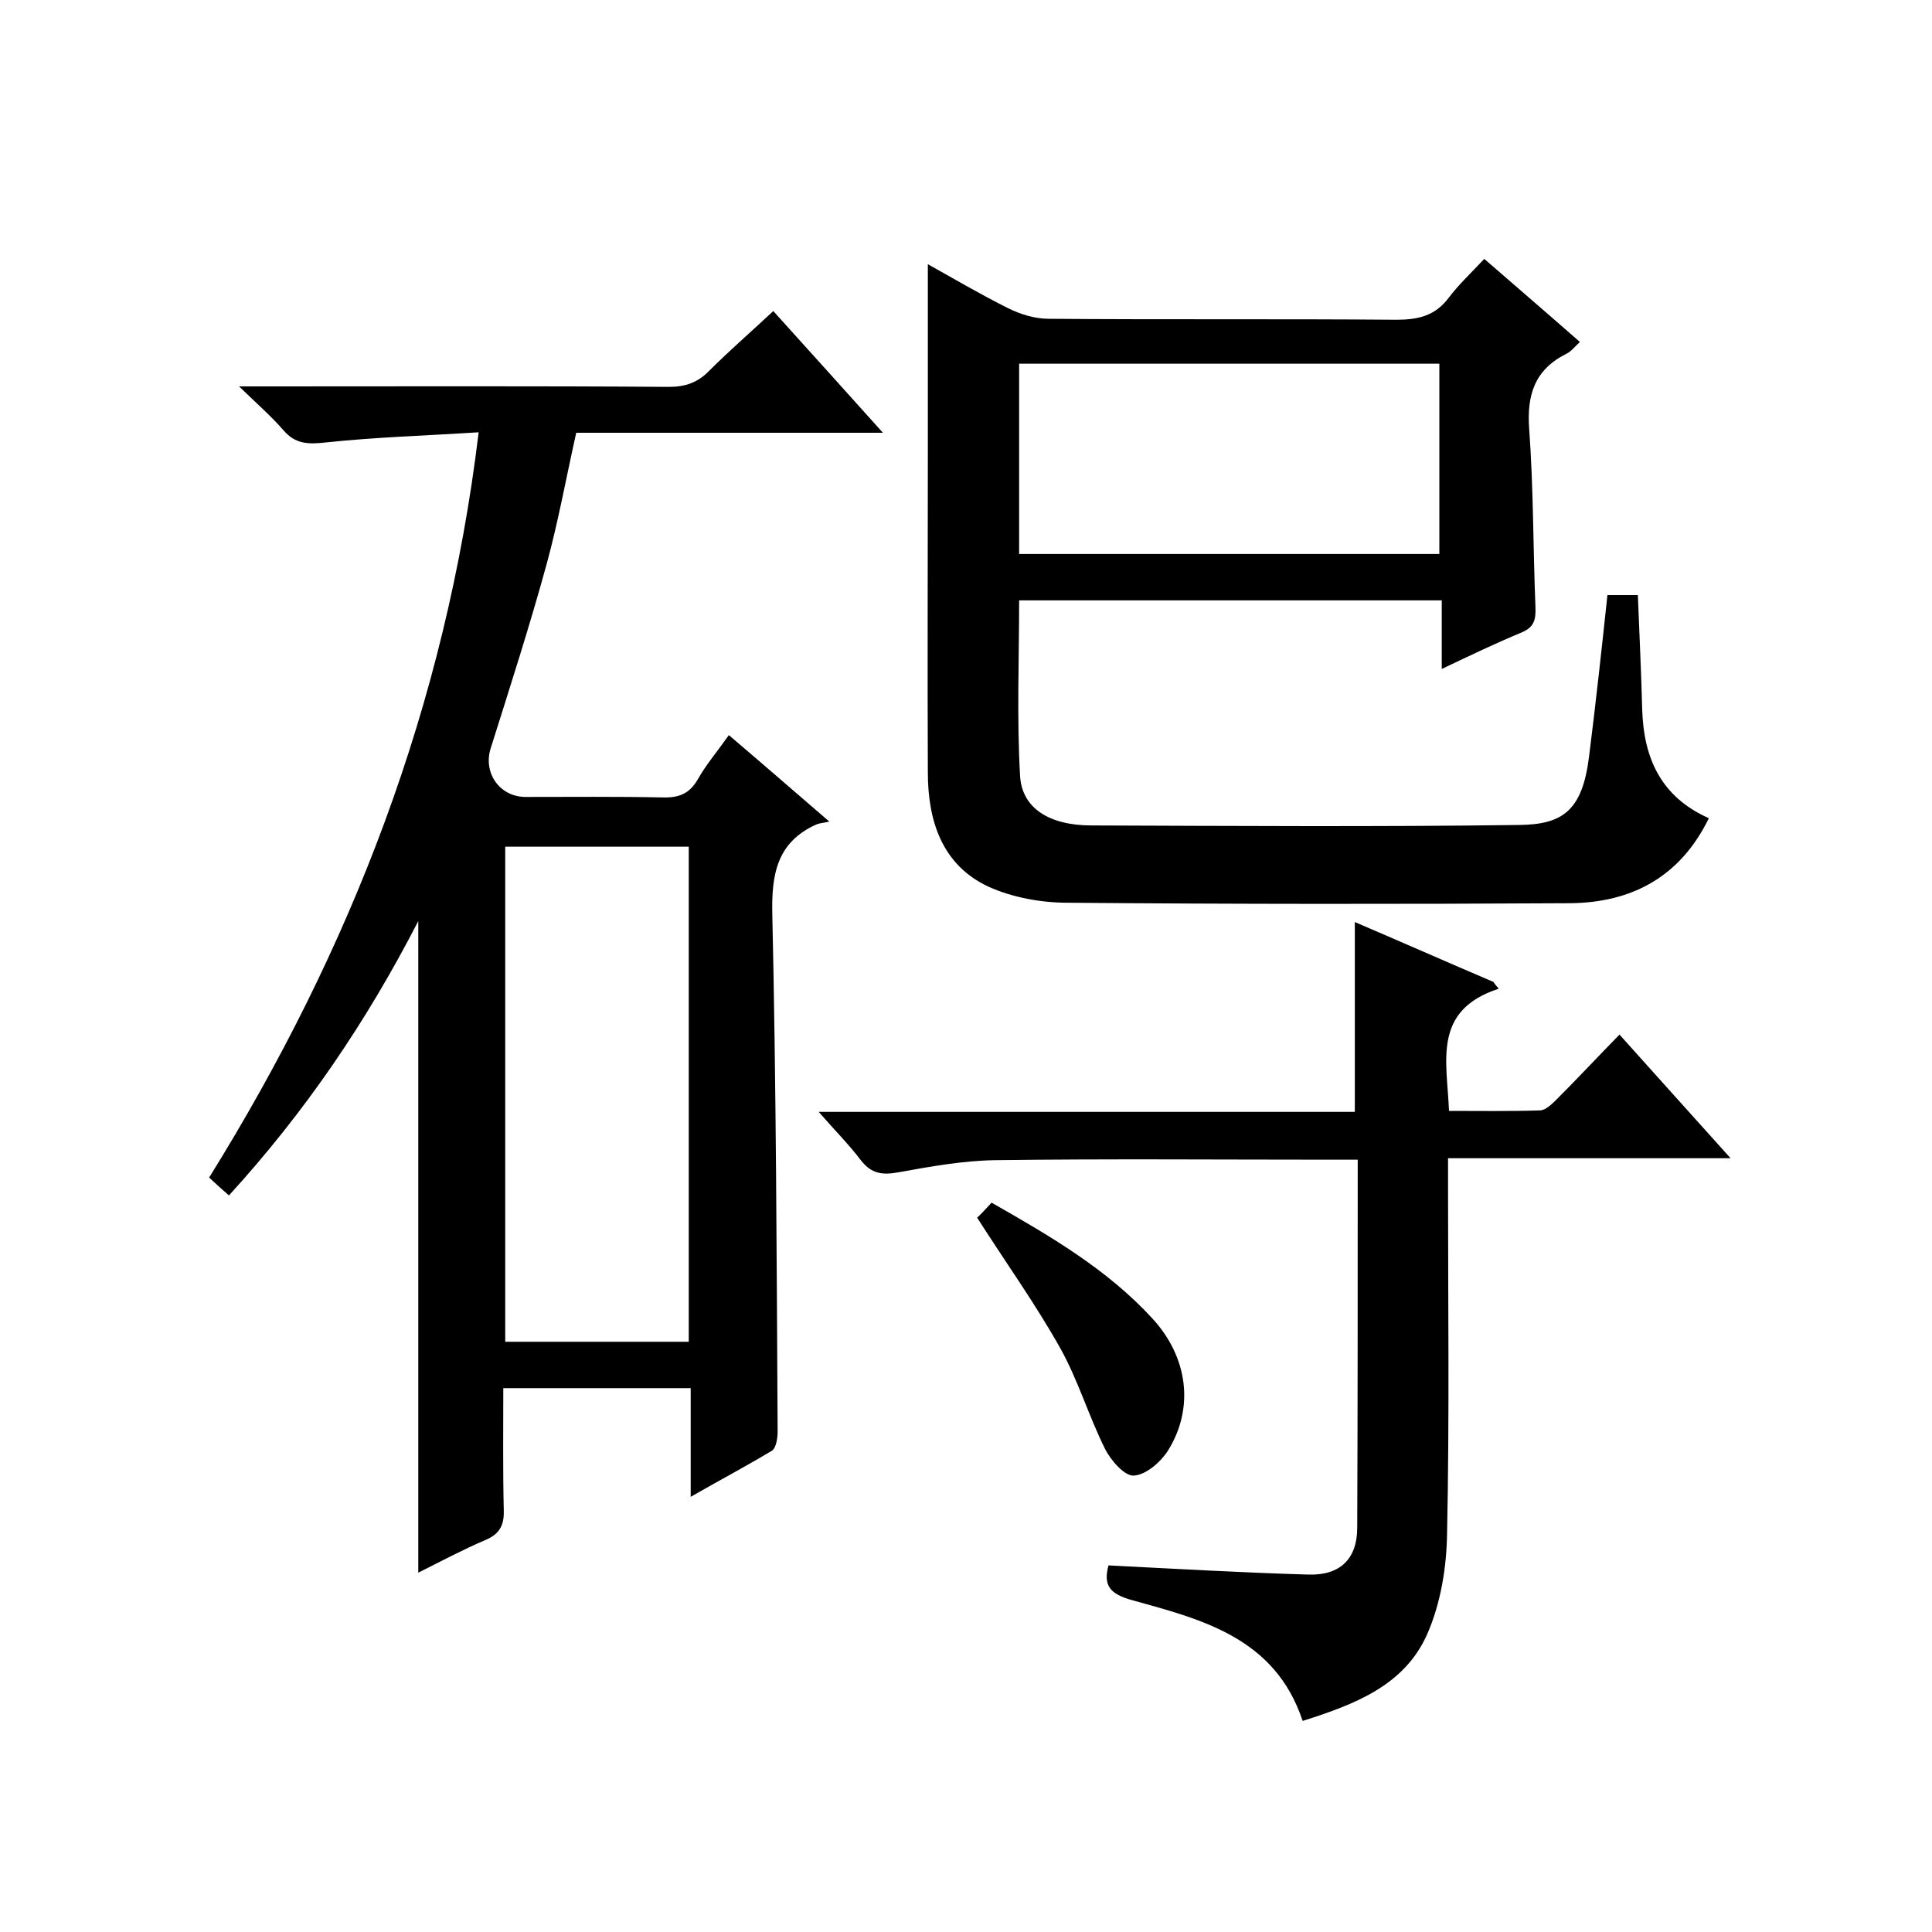
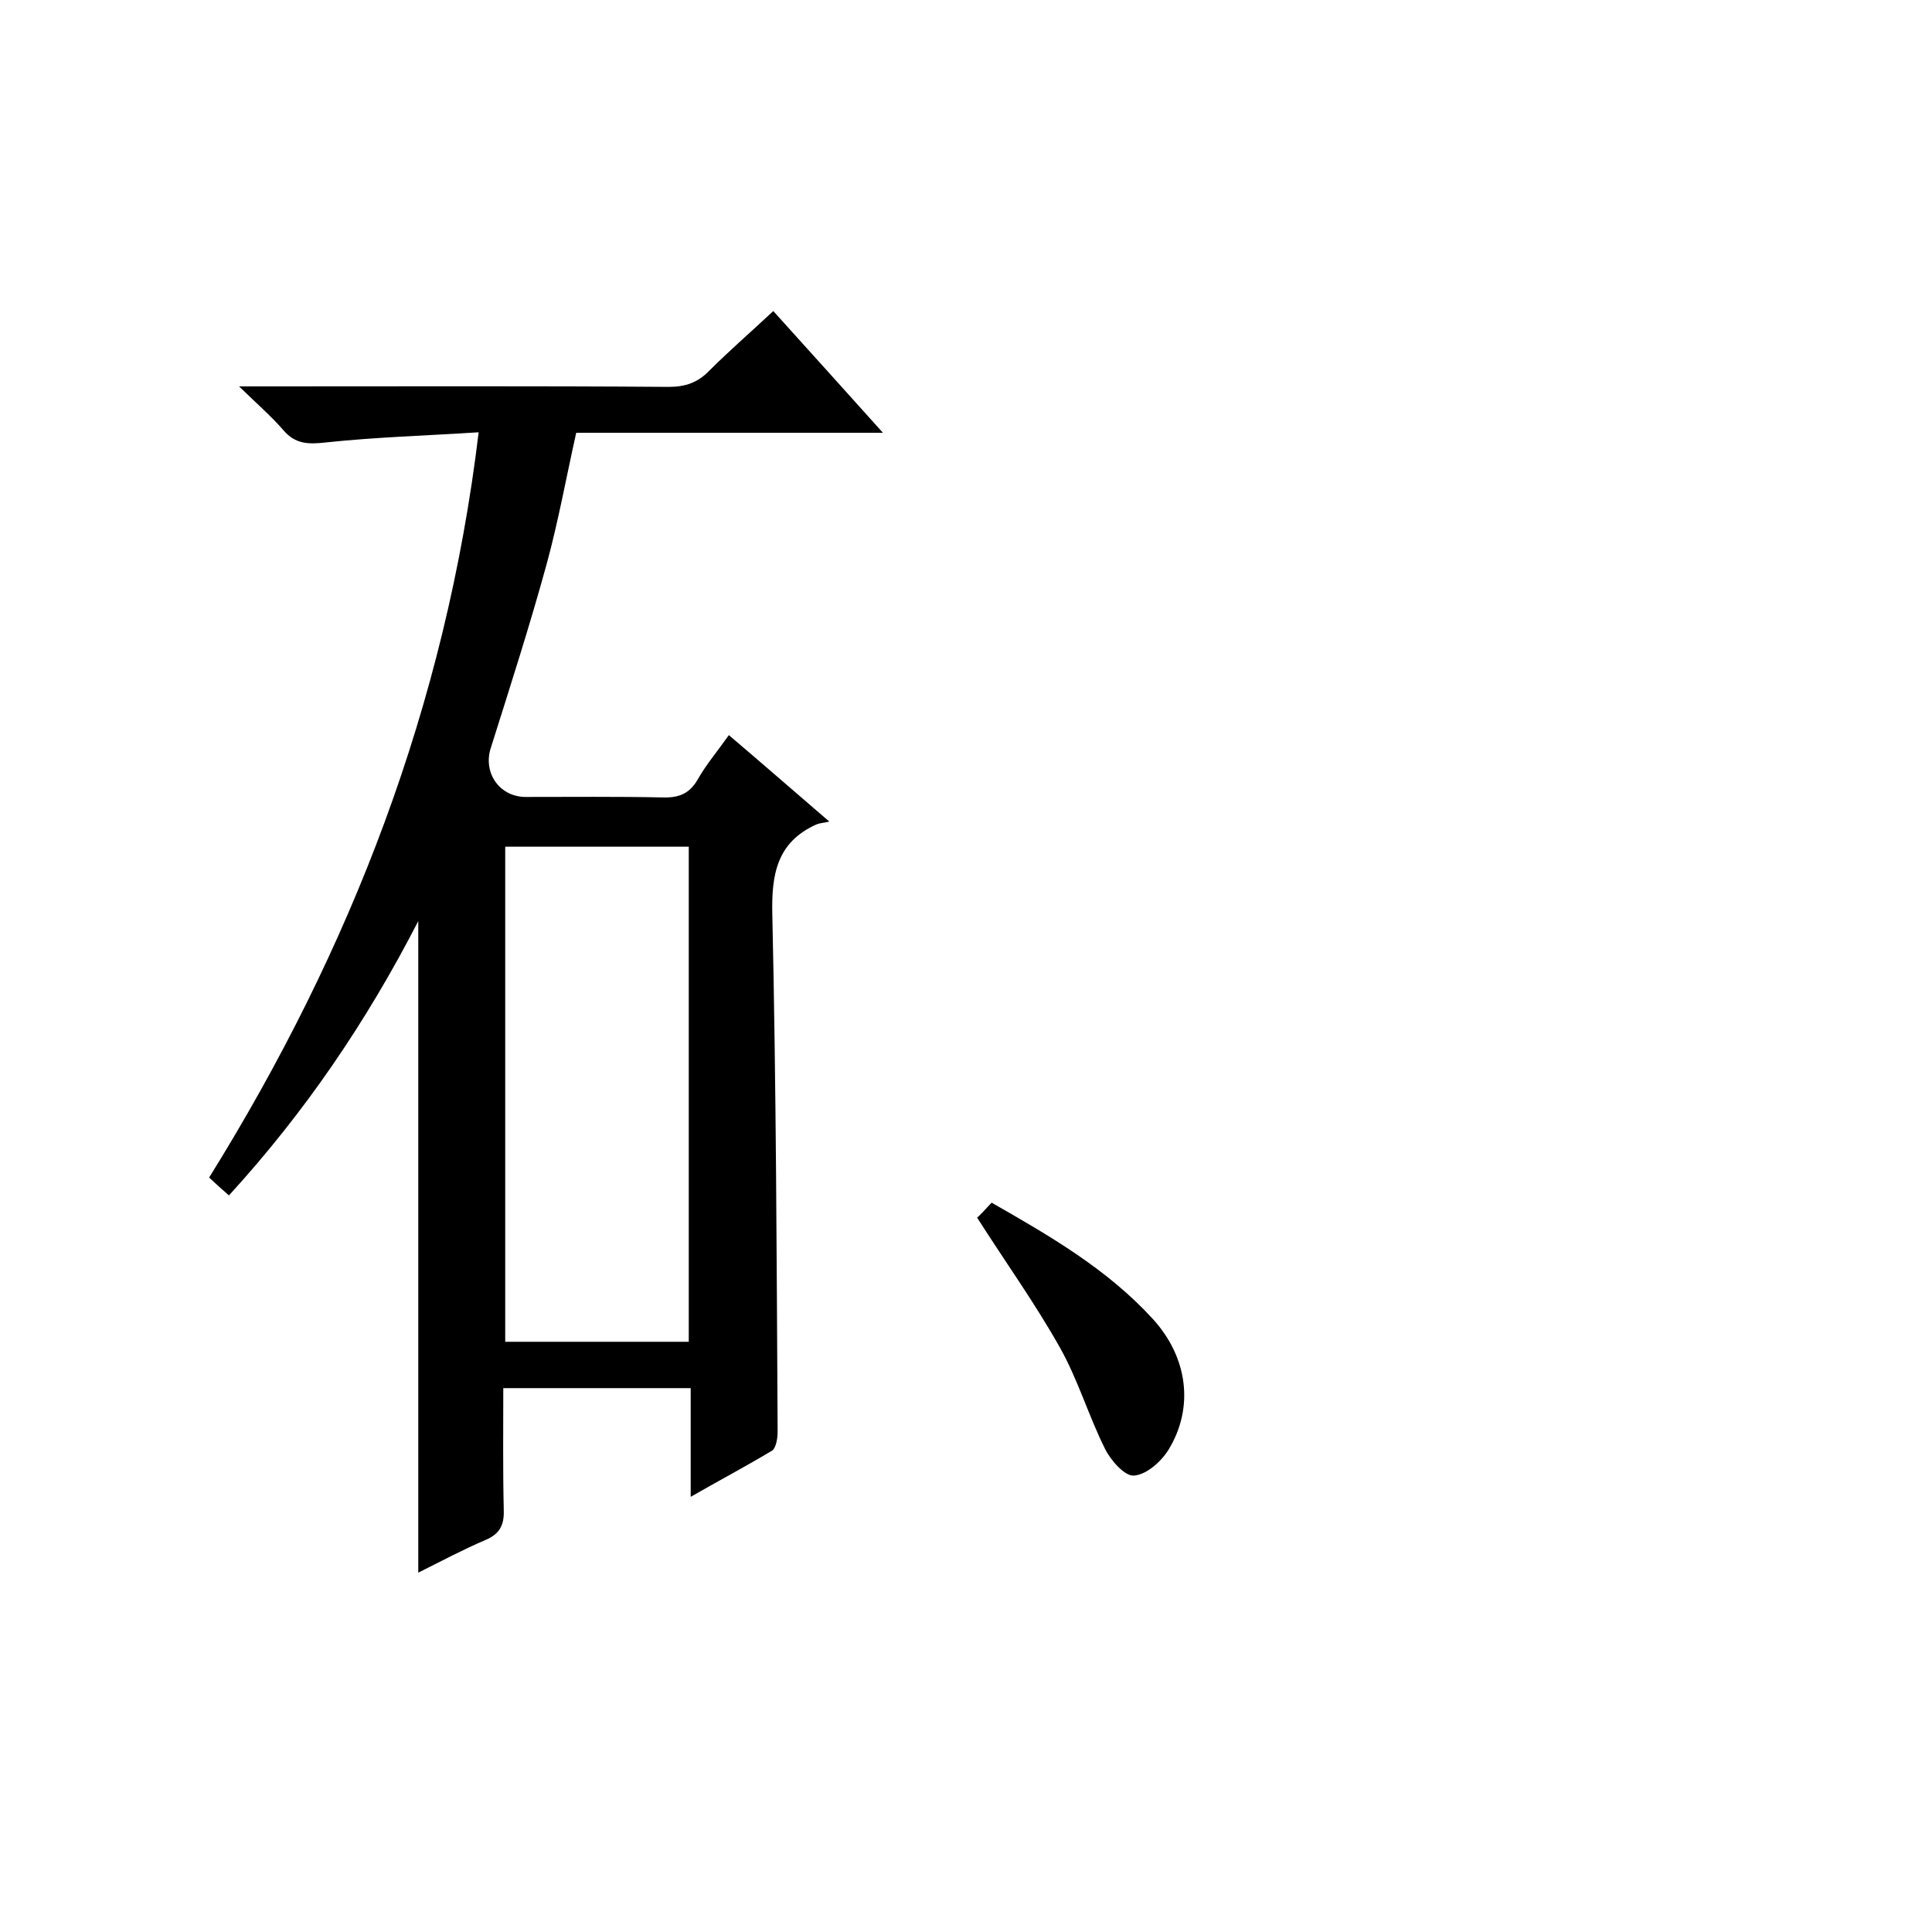
<svg xmlns="http://www.w3.org/2000/svg" enable-background="new 0 0 400 400" viewBox="0 0 400 400">
  <path d="m143 309.9c0-8 0-15.1 0-22.5-13 0-25.5 0-38.8 0 0 8.4-.1 16.8.1 25.3.1 3.1-.9 4.9-3.7 6.1-4.7 2-9.2 4.4-14 6.8 0-45 0-89.5 0-134.9-10.7 20.8-23.4 39.5-39.2 56.8-1.4-1.2-2.7-2.4-4.1-3.7 29.4-47.3 49-97.8 55.8-154.3-10.9.7-21.3 1-31.6 2.1-3.6.4-6.3.4-8.8-2.5s-5.4-5.4-9.2-9.1h6.5c27.5 0 55-.1 82.5.1 3.4 0 6-.9 8.4-3.4 4.1-4.1 8.5-7.9 13.2-12.3 7.5 8.3 14.8 16.4 22.7 25.2-21.6 0-42.4 0-63.5 0-2.1 9.4-3.7 18.3-6.1 27.1-3.5 12.8-7.6 25.5-11.6 38.2-1.6 5 1.7 10 7.1 10.1 9.5 0 19-.1 28.5.1 3.4.1 5.6-.8 7.3-3.8s4-5.7 6.4-9.1c6.6 5.6 12.9 11.1 20.8 17.9-1.3.3-2 .3-2.7.6-8.2 3.7-9.3 10.4-9.1 18.7.8 35.6.9 71.3 1.1 107 0 1.3-.3 3.3-1.1 3.9-5.3 3.2-10.8 6.1-16.9 9.6zm-.4-32.1c0-34.5 0-68.4 0-102.5-12.9 0-25.4 0-38 0v102.5z" />
-   <path d="m307.3 53.6c6.9 6 13.2 11.4 19.8 17.2-1 .9-1.8 2-2.9 2.5-6.5 3.3-8.1 8.5-7.6 15.5.9 12.3.8 24.6 1.3 36.9.1 2.7-.3 4.2-3 5.3-5.3 2.2-10.5 4.7-16.4 7.5 0-5.1 0-9.4 0-14.2-29.4 0-58.3 0-87.5 0 0 12.2-.5 24.3.2 36.4.4 6.6 6 10.2 14.8 10.2 29.5.1 59 .3 88.5-.1 8.9-.1 13.1-2.8 14.5-14.2 1.4-11.1 2.6-22.1 3.8-33.4h6.3c.3 7.9.7 15.8.9 23.7.3 10.1 3.9 18.1 13.8 22.5-5.9 12.1-15.9 17.5-28.8 17.6-34.7.2-69.3.2-104-.1-5.5 0-11.4-1.1-16.3-3.3-9.7-4.5-12.6-13.7-12.6-23.7-.1-21.8 0-43.7 0-65.5 0-13.1 0-26.3 0-39.7 5.2 2.9 10.8 6.2 16.6 9.1 2.6 1.3 5.6 2.2 8.4 2.2 24 .2 48 0 72 .2 4.5 0 8-.8 10.8-4.5 2.1-2.8 4.7-5.2 7.4-8.1zm-9.3 21.7c-29.1 0-58 0-87 0v39.4h87c0-13.3 0-26.2 0-39.4z" />
-   <path d="m310.3 204.7c-13.8 4.5-10.7 15-10.3 25.3 6.2 0 12.5.1 18.8-.1 1.2 0 2.6-1.4 3.6-2.4 4.2-4.2 8.3-8.6 12.9-13.3 7.7 8.6 15 16.7 23 25.6-19.9 0-38.8 0-58.5 0v6.2c0 23.8.3 47.7-.2 71.5-.1 7-1.3 14.4-4.1 20.8-4.7 10.7-15.1 14.6-25.8 18-5.7-17.2-20.8-21-35.3-25-4.7-1.3-6-3.1-4.9-7.2 13.8.7 27.6 1.5 41.4 1.9 6.5.2 10.1-3.2 10.1-9.7.1-25.1.1-50.3.1-76.2-2 0-3.7 0-5.5 0-23.2 0-46.3-.2-69.5.1-6.7.1-13.4 1.3-20 2.5-3.3.6-5.6.4-7.8-2.4-2.5-3.3-5.4-6.2-8.8-10.1h111c0-13.3 0-26 0-39.3 9.6 4.1 19.1 8.3 28.7 12.4.3.5.7.9 1.1 1.4z" />
  <path d="m205.3 249c12.1 6.9 24 13.8 33.4 24.1 7.2 7.9 8.6 18.3 3.2 27.1-1.5 2.4-4.5 5.1-7.1 5.3-1.9.2-4.8-3.1-6-5.5-3.4-6.8-5.6-14.3-9.3-20.9-5.1-9.1-11.2-17.6-17.2-27 .5-.4 1.7-1.7 3-3.1z" />
</svg>